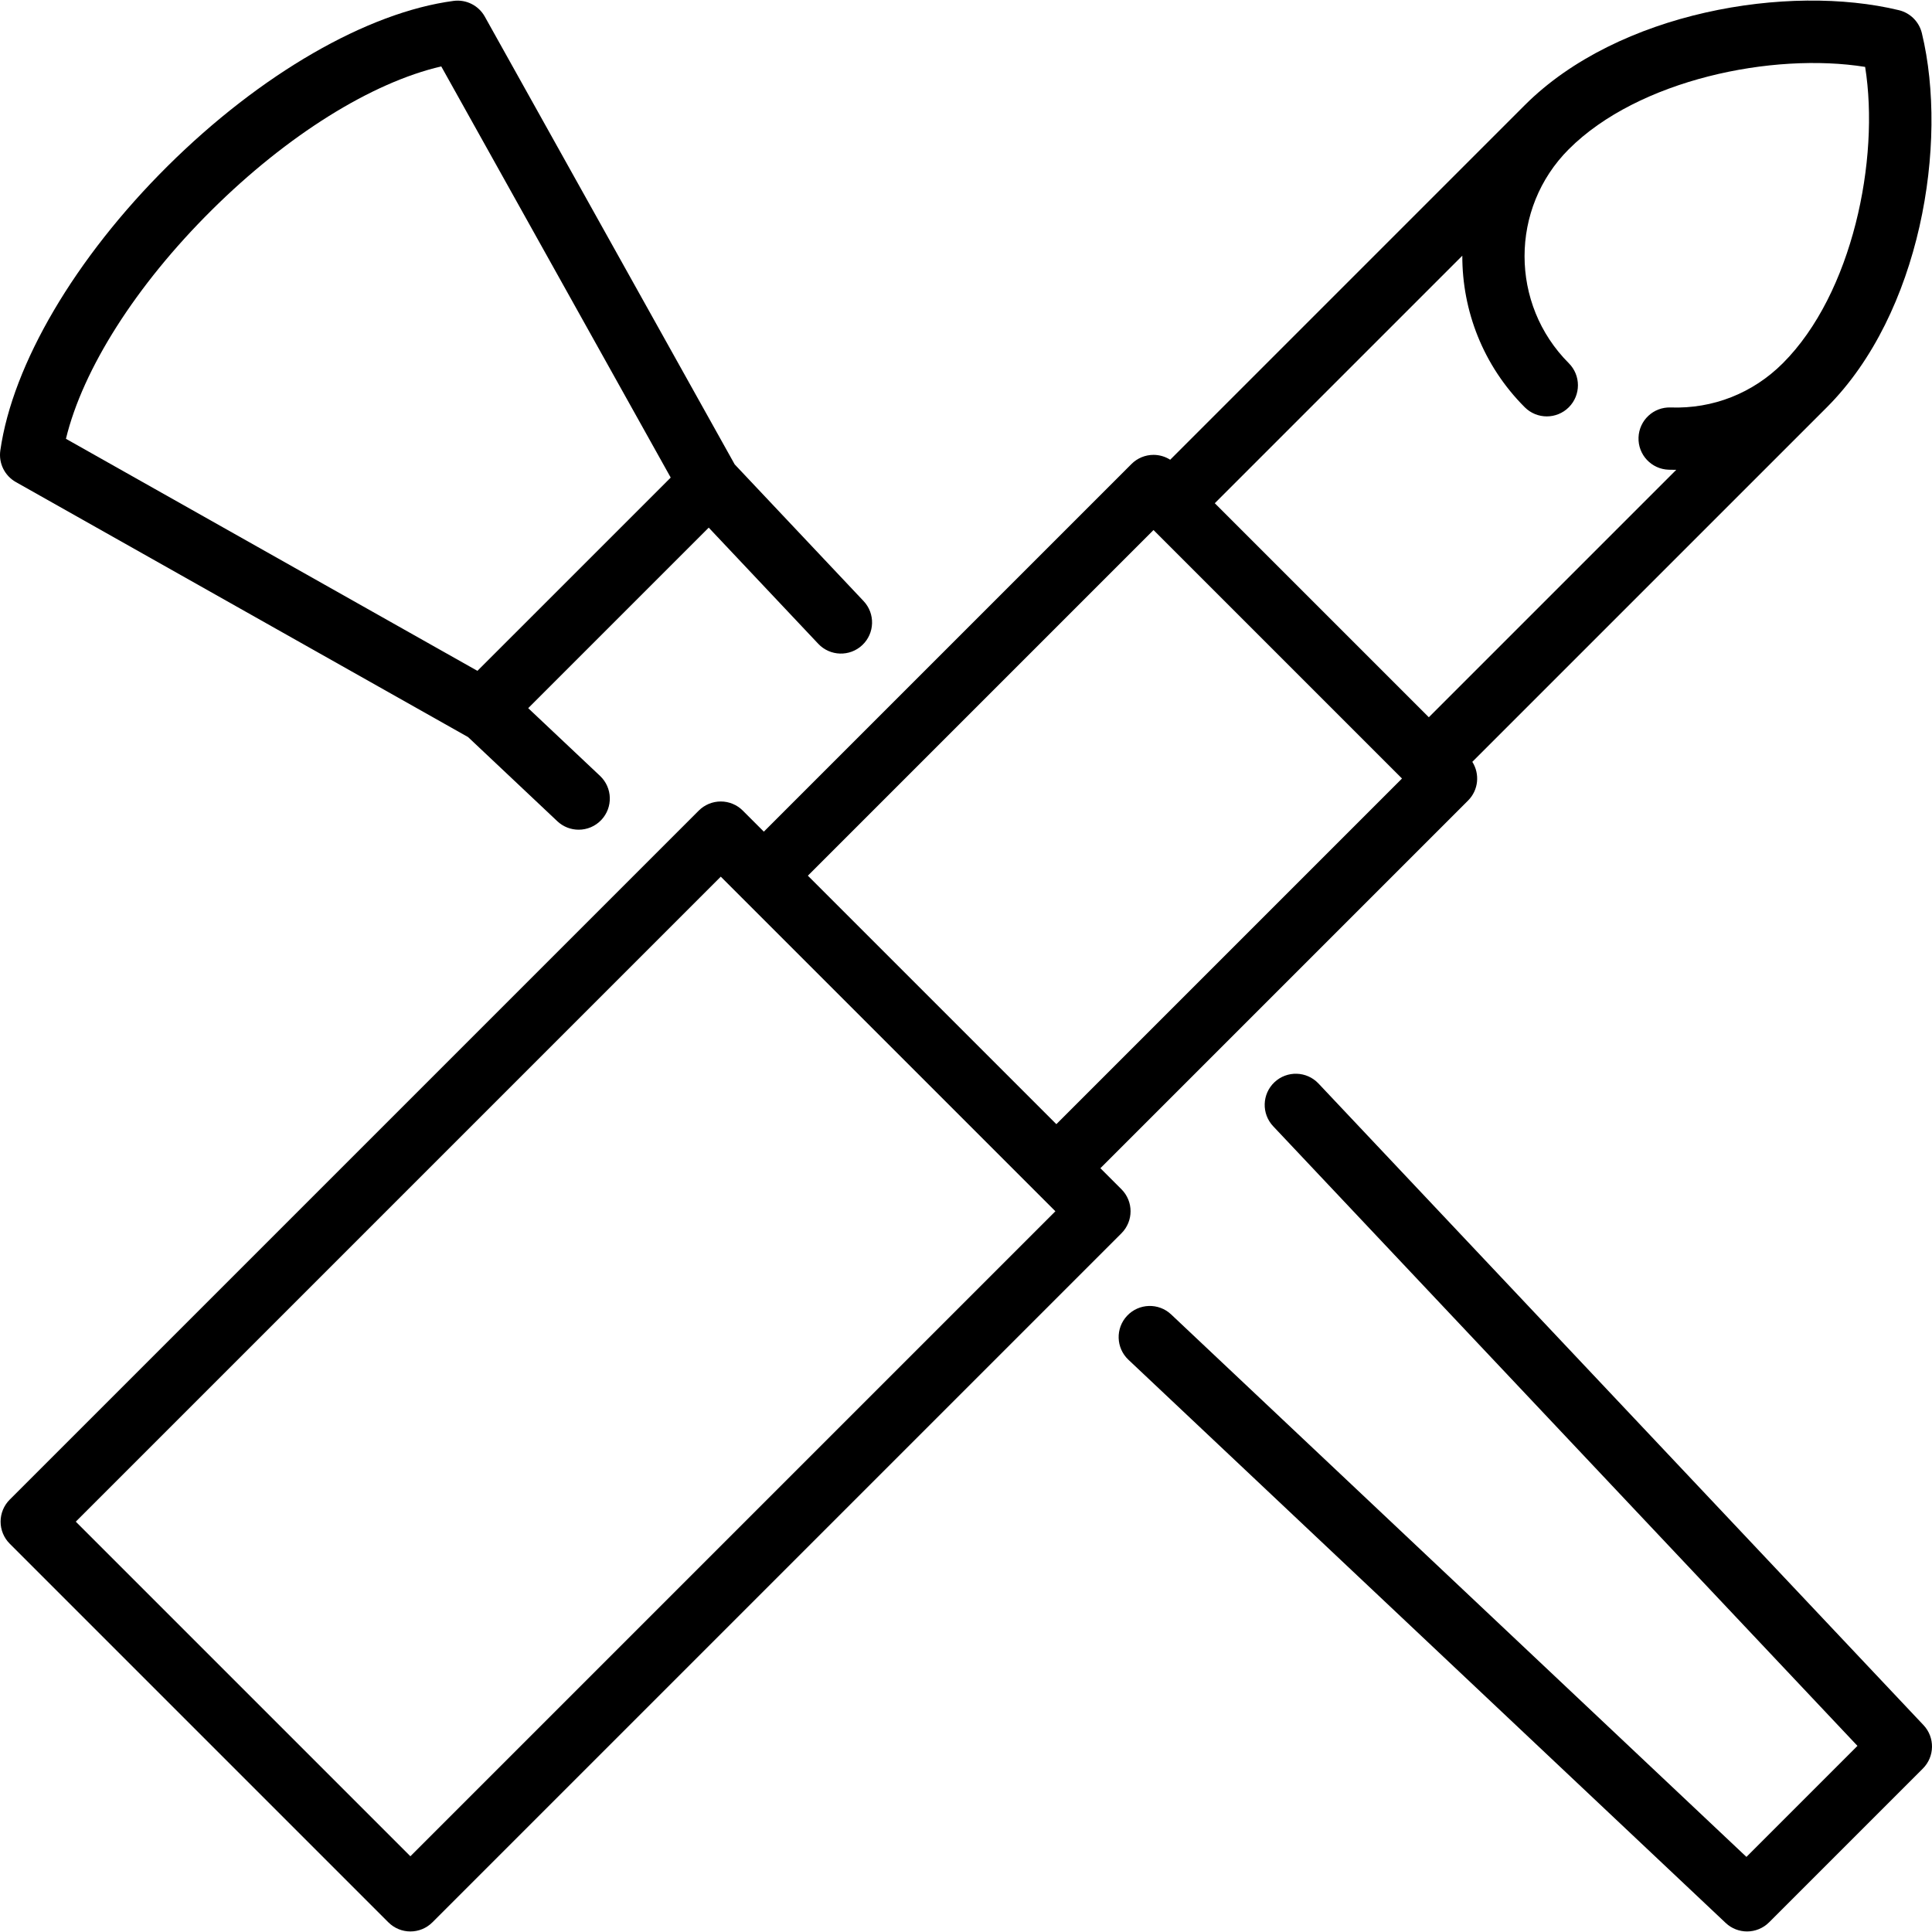
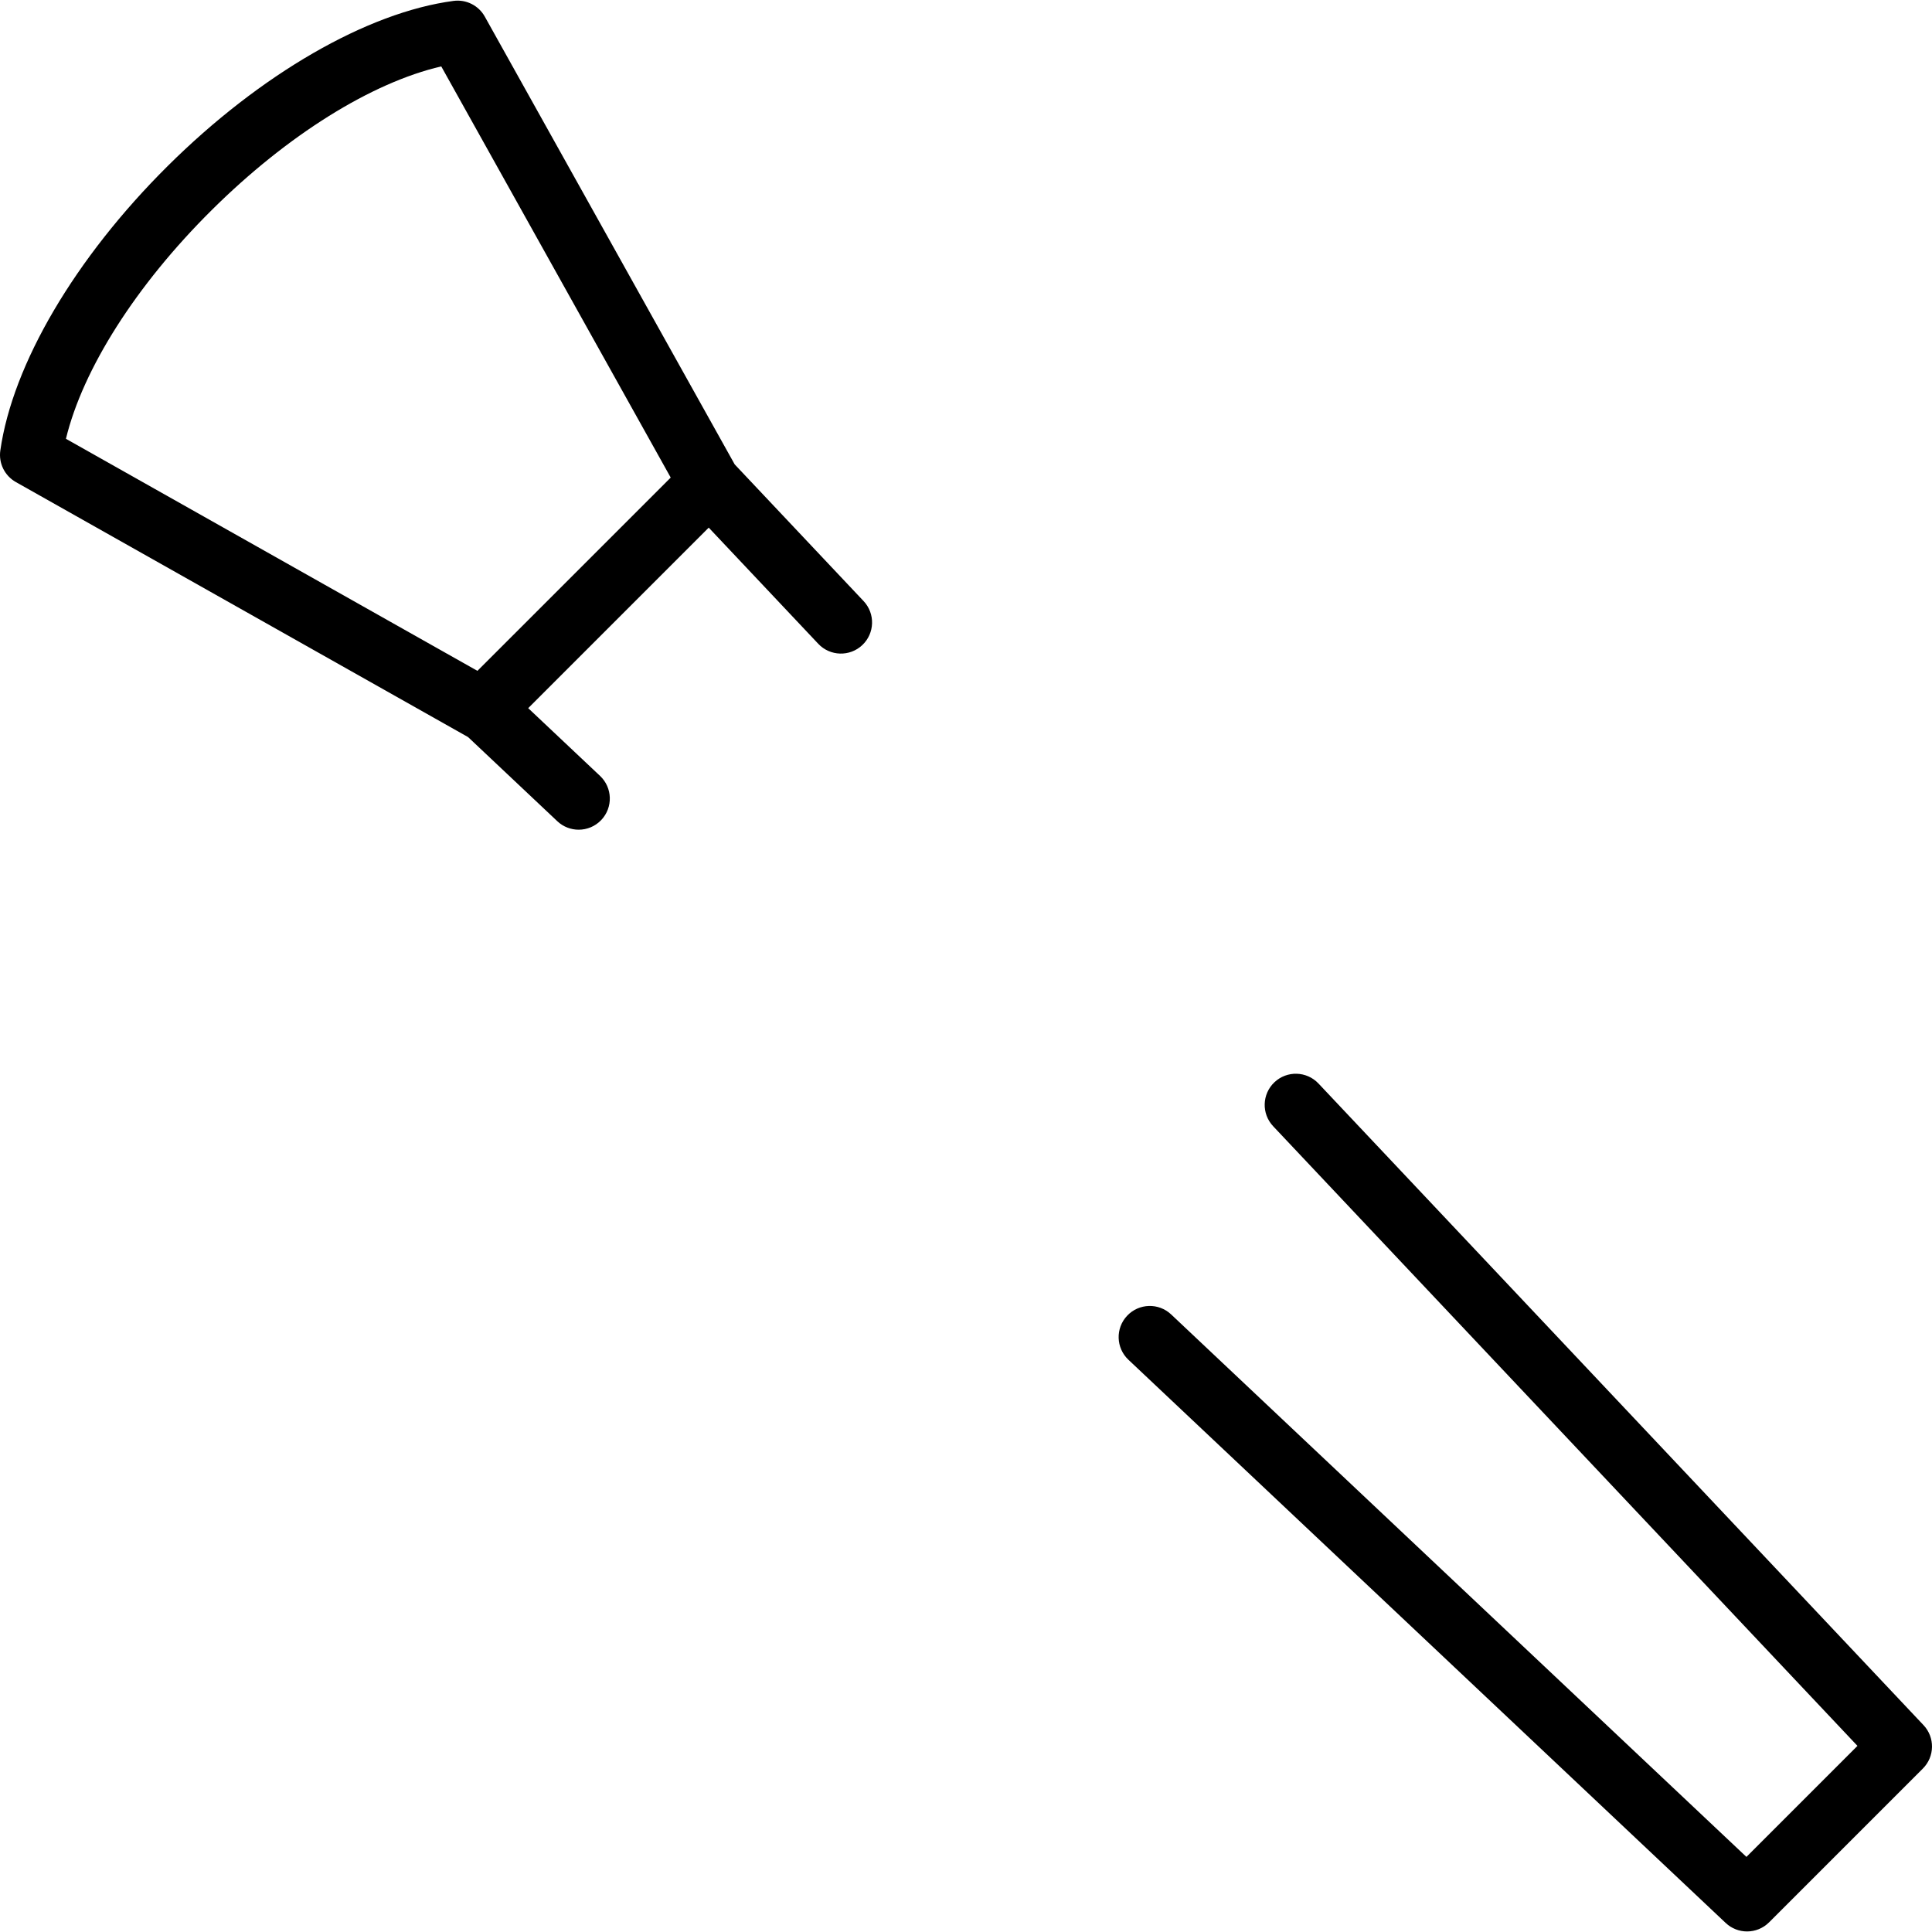
<svg xmlns="http://www.w3.org/2000/svg" fill="#000000" height="800px" width="800px" version="1.1" id="Capa_1" viewBox="0 0 465.286 465.286" xml:space="preserve">
  <g>
    <path d="M463.243,415.467L317.534,260.945c-2.841-3.012-7.588-3.151-10.602-0.312c-3.014,2.842-3.153,7.589-0.311,10.603   L447.333,420.46l-26.739,26.739L282.051,316.558c-3.015-2.842-7.761-2.701-10.602,0.312c-2.842,3.014-2.703,7.761,0.311,10.603   l143.842,135.637c1.447,1.364,3.297,2.043,5.145,2.043c1.921,0,3.842-0.734,5.304-2.196l37.039-37.039   C465.958,423.048,466.026,418.419,463.243,415.467z" />
    <path d="M3.816,116.093l108.913,61.42l21.488,20.262c1.449,1.366,3.298,2.043,5.144,2.043c1.994,0,3.982-0.79,5.458-2.354   c2.842-3.014,2.703-7.761-0.311-10.603l-17.3-16.313l43.475-43.475l26.381,27.977c2.842,3.013,7.588,3.152,10.602,0.312   c3.014-2.842,3.153-7.589,0.311-10.603l-31.04-32.917L116.753,3.997c-1.499-2.686-4.492-4.186-7.536-3.779   C88.422,2.976,62.691,17.84,40.388,39.981c-22.29,22.127-37.36,47.743-40.313,68.523C-0.36,111.563,1.125,114.576,3.816,116.093z    M50.956,50.627c18.237-18.104,38.509-30.731,55.312-34.635l55.26,99.022l-46.548,46.547l-99.1-55.885   C19.944,88.892,32.732,68.717,50.956,50.627z" />
-     <path d="M270.078,286.408l-5.067-5.067l88.544-88.544c2.532-2.532,2.87-6.421,1.025-9.322l85.391-85.391   c22.522-22.521,29.316-63.501,22.873-90.108c-0.661-2.73-2.793-4.862-5.524-5.523c-26.606-6.443-67.586,0.351-90.107,22.872   l-85.393,85.393c-1.192-0.757-2.582-1.173-4.017-1.173c-1.989,0-3.897,0.79-5.303,2.196l-88.544,88.544l-5.068-5.068   c-1.406-1.406-3.314-2.196-5.303-2.196s-3.897,0.79-5.303,2.196L2.34,361.158c-1.407,1.407-2.197,3.314-2.197,5.304   s0.79,3.896,2.197,5.304l91.191,91.19c1.464,1.464,3.384,2.196,5.303,2.196s3.839-0.732,5.303-2.196l165.941-165.94   C273.007,294.086,273.007,289.338,270.078,286.408z M377.819,87.476c-14.211-14.211-14.211-37.334,0-51.545   c16.765-16.766,49.089-23.384,71.365-19.819c3.563,22.272-3.052,54.591-19.812,71.358c-0.002,0.002-0.005,0.004-0.007,0.006   l-0.02,0.02c-7.212,7.201-16.806,10.992-26.988,10.635c-4.152-0.154-7.608,3.104-7.748,7.244s3.104,7.608,7.244,7.748   c0.571,0.019,1.141,0.028,1.71,0.028c0.043,0,0.086-0.003,0.13-0.003l-59.589,59.589l-51.545-51.545L352.17,61.58   c-0.032,13.216,4.98,26.442,15.042,36.504c2.929,2.928,7.678,2.928,10.606,0C380.748,95.154,380.748,90.406,377.819,87.476z    M277.802,127.65l59.843,59.843l-83.241,83.241l-59.842-59.842L277.802,127.65z M98.834,447.046L18.25,366.462l155.334-155.335   l5.064,5.063c0.002,0.001,0.003,0.003,0.004,0.005s0.003,0.003,0.005,0.004l70.444,70.444l0,0l0,0l5.067,5.067L98.834,447.046z" />
  </g>
</svg>